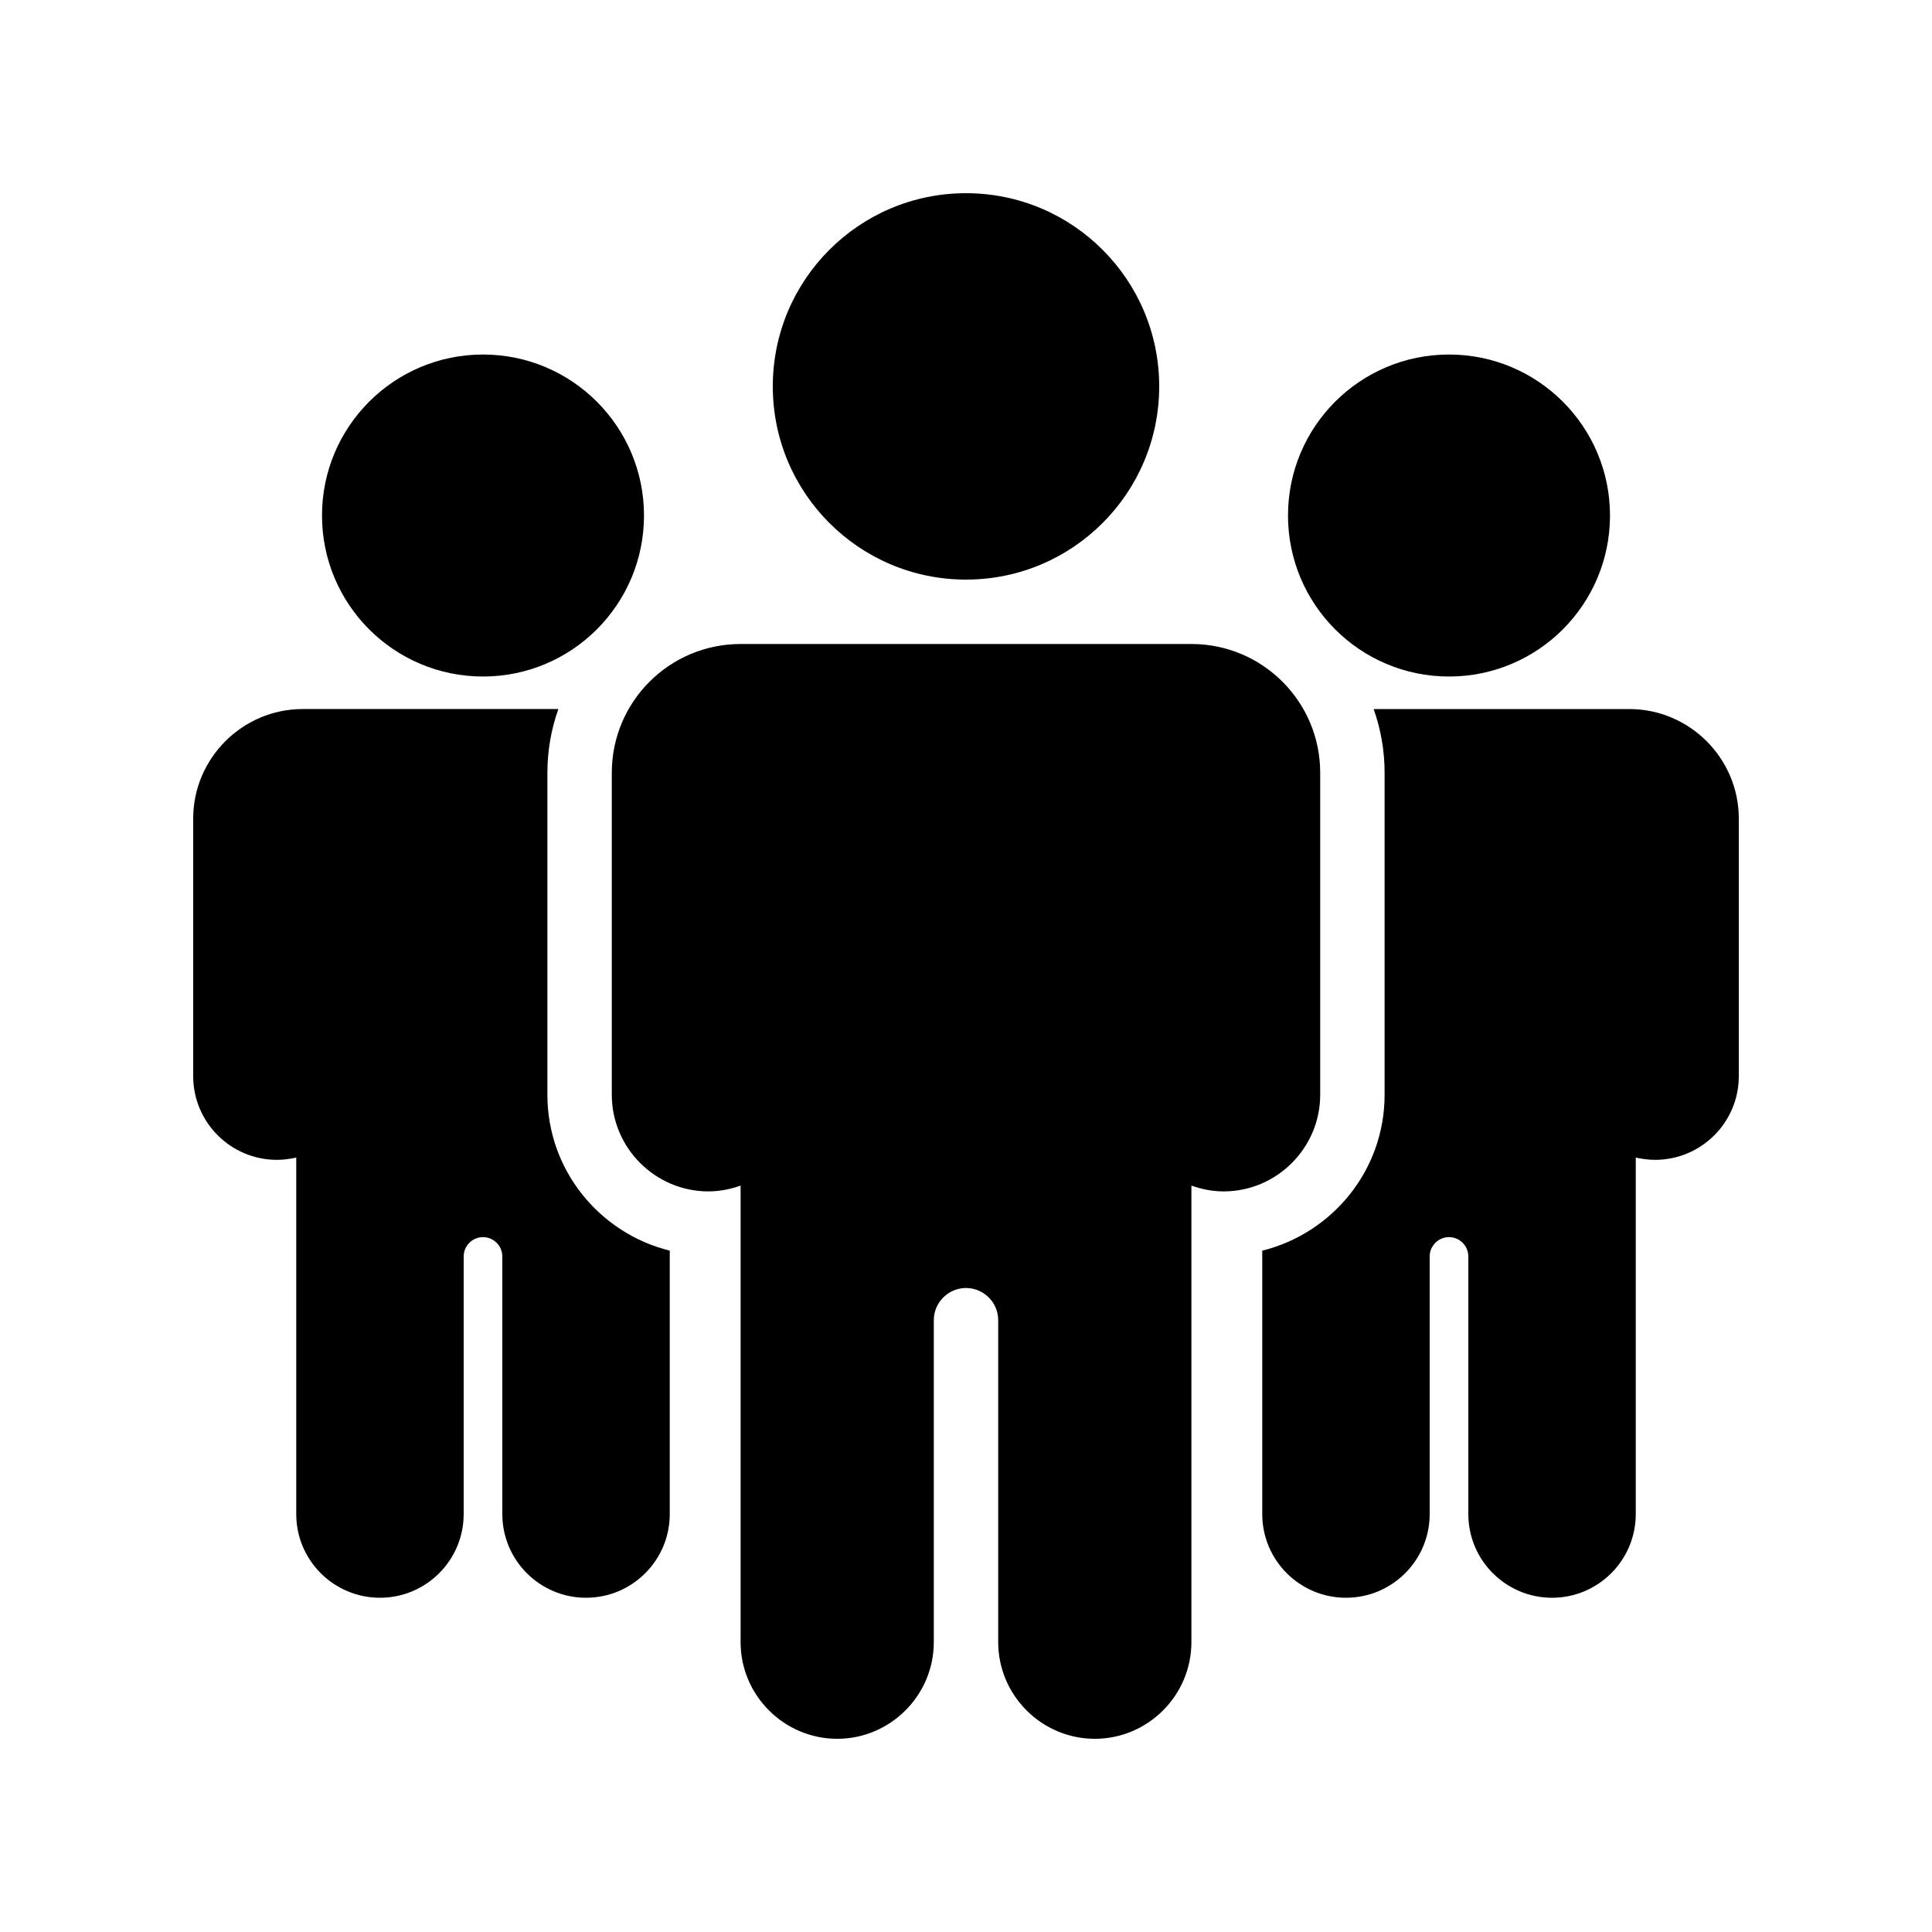
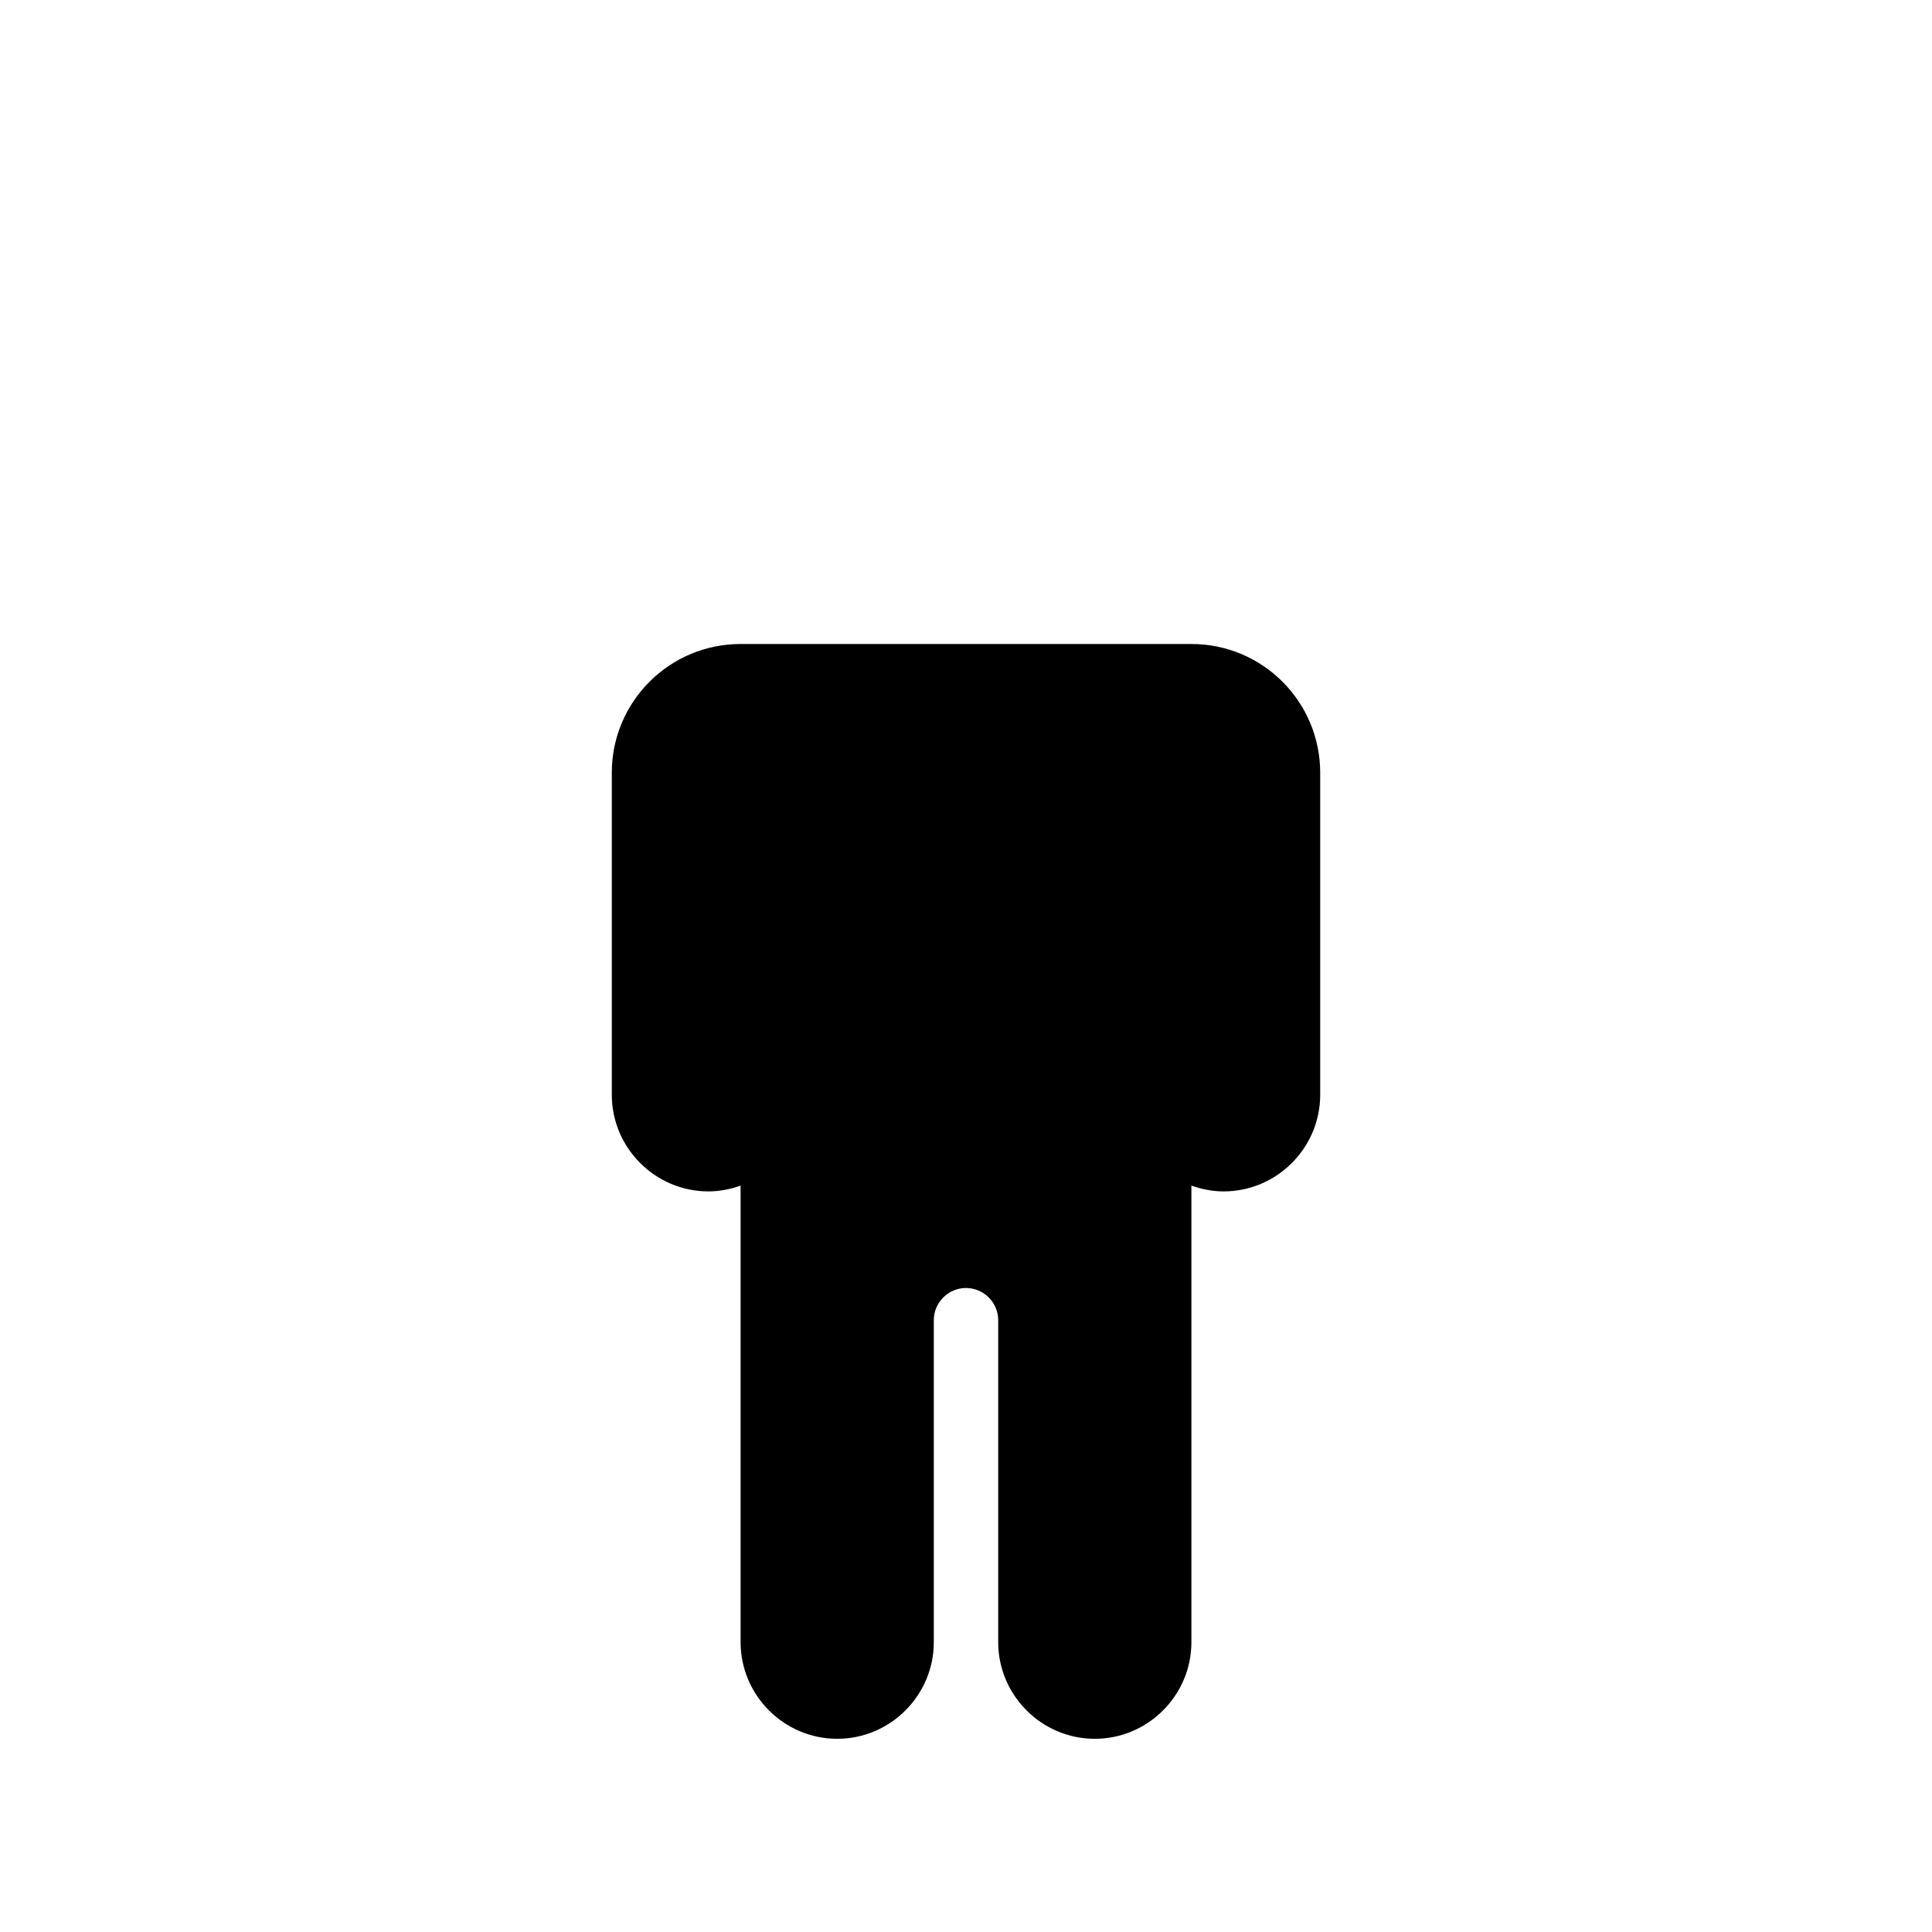
<svg xmlns="http://www.w3.org/2000/svg" id="Layer_3" height="512" viewBox="0 0 60 60" width="512" style="enable-background: new 0 0 60 60">
-   <circle cx="45" cy="16.01" r="5" />
-   <circle cx="15" cy="16.01" r="5" />
-   <path d="m50.6 22.02h-7.94c.22.62.34 1.29.34 1.98v10c0 2.34-1.62 4.3-3.8 4.84v8.18c0 1.44 1.17 2.6 2.6 2.6s2.6-1.16 2.6-2.6v-8c0-.33.27-.6.6-.6s.6.27.6.6v8c0 1.44 1.17 2.6 2.6 2.6s2.6-1.16 2.6-2.6v-11.07c.19.04.39.07.6.07 1.43 0 2.6-1.16 2.6-2.6v-8c0-1.87-1.53-3.4-3.4-3.4z" />
-   <path d="m8.6 36.02c.21 0 .41-.03.6-.07v11.07c0 1.44 1.17 2.6 2.6 2.6s2.6-1.16 2.6-2.6v-8c0-.33.27-.6.6-.6s.6.27.6.6v8c0 1.44 1.17 2.6 2.6 2.6s2.6-1.16 2.6-2.6v-8.18c-2.18-.54-3.8-2.5-3.8-4.84v-10c0-.69.12-1.36.34-1.98h-7.94c-1.87 0-3.4 1.53-3.4 3.4v8c0 1.44 1.17 2.6 2.6 2.6z" />
  <path d="m34 54c1.65 0 3-1.35 3-3v-14.18c.31.11.65.18 1 .18 1.65 0 3-1.35 3-3v-10c0-2.21-1.79-4-4-4h-14c-2.21 0-4 1.79-4 4v10c0 1.65 1.35 3 3 3 .35 0 .69-.07 1-.18v14.18c0 1.65 1.35 3 3 3s3-1.35 3-3v-10c0-.55.45-1 1-1s1 .45 1 1v10c0 1.65 1.35 3 3 3z" />
-   <circle cx="30" cy="12" r="6" />
</svg>